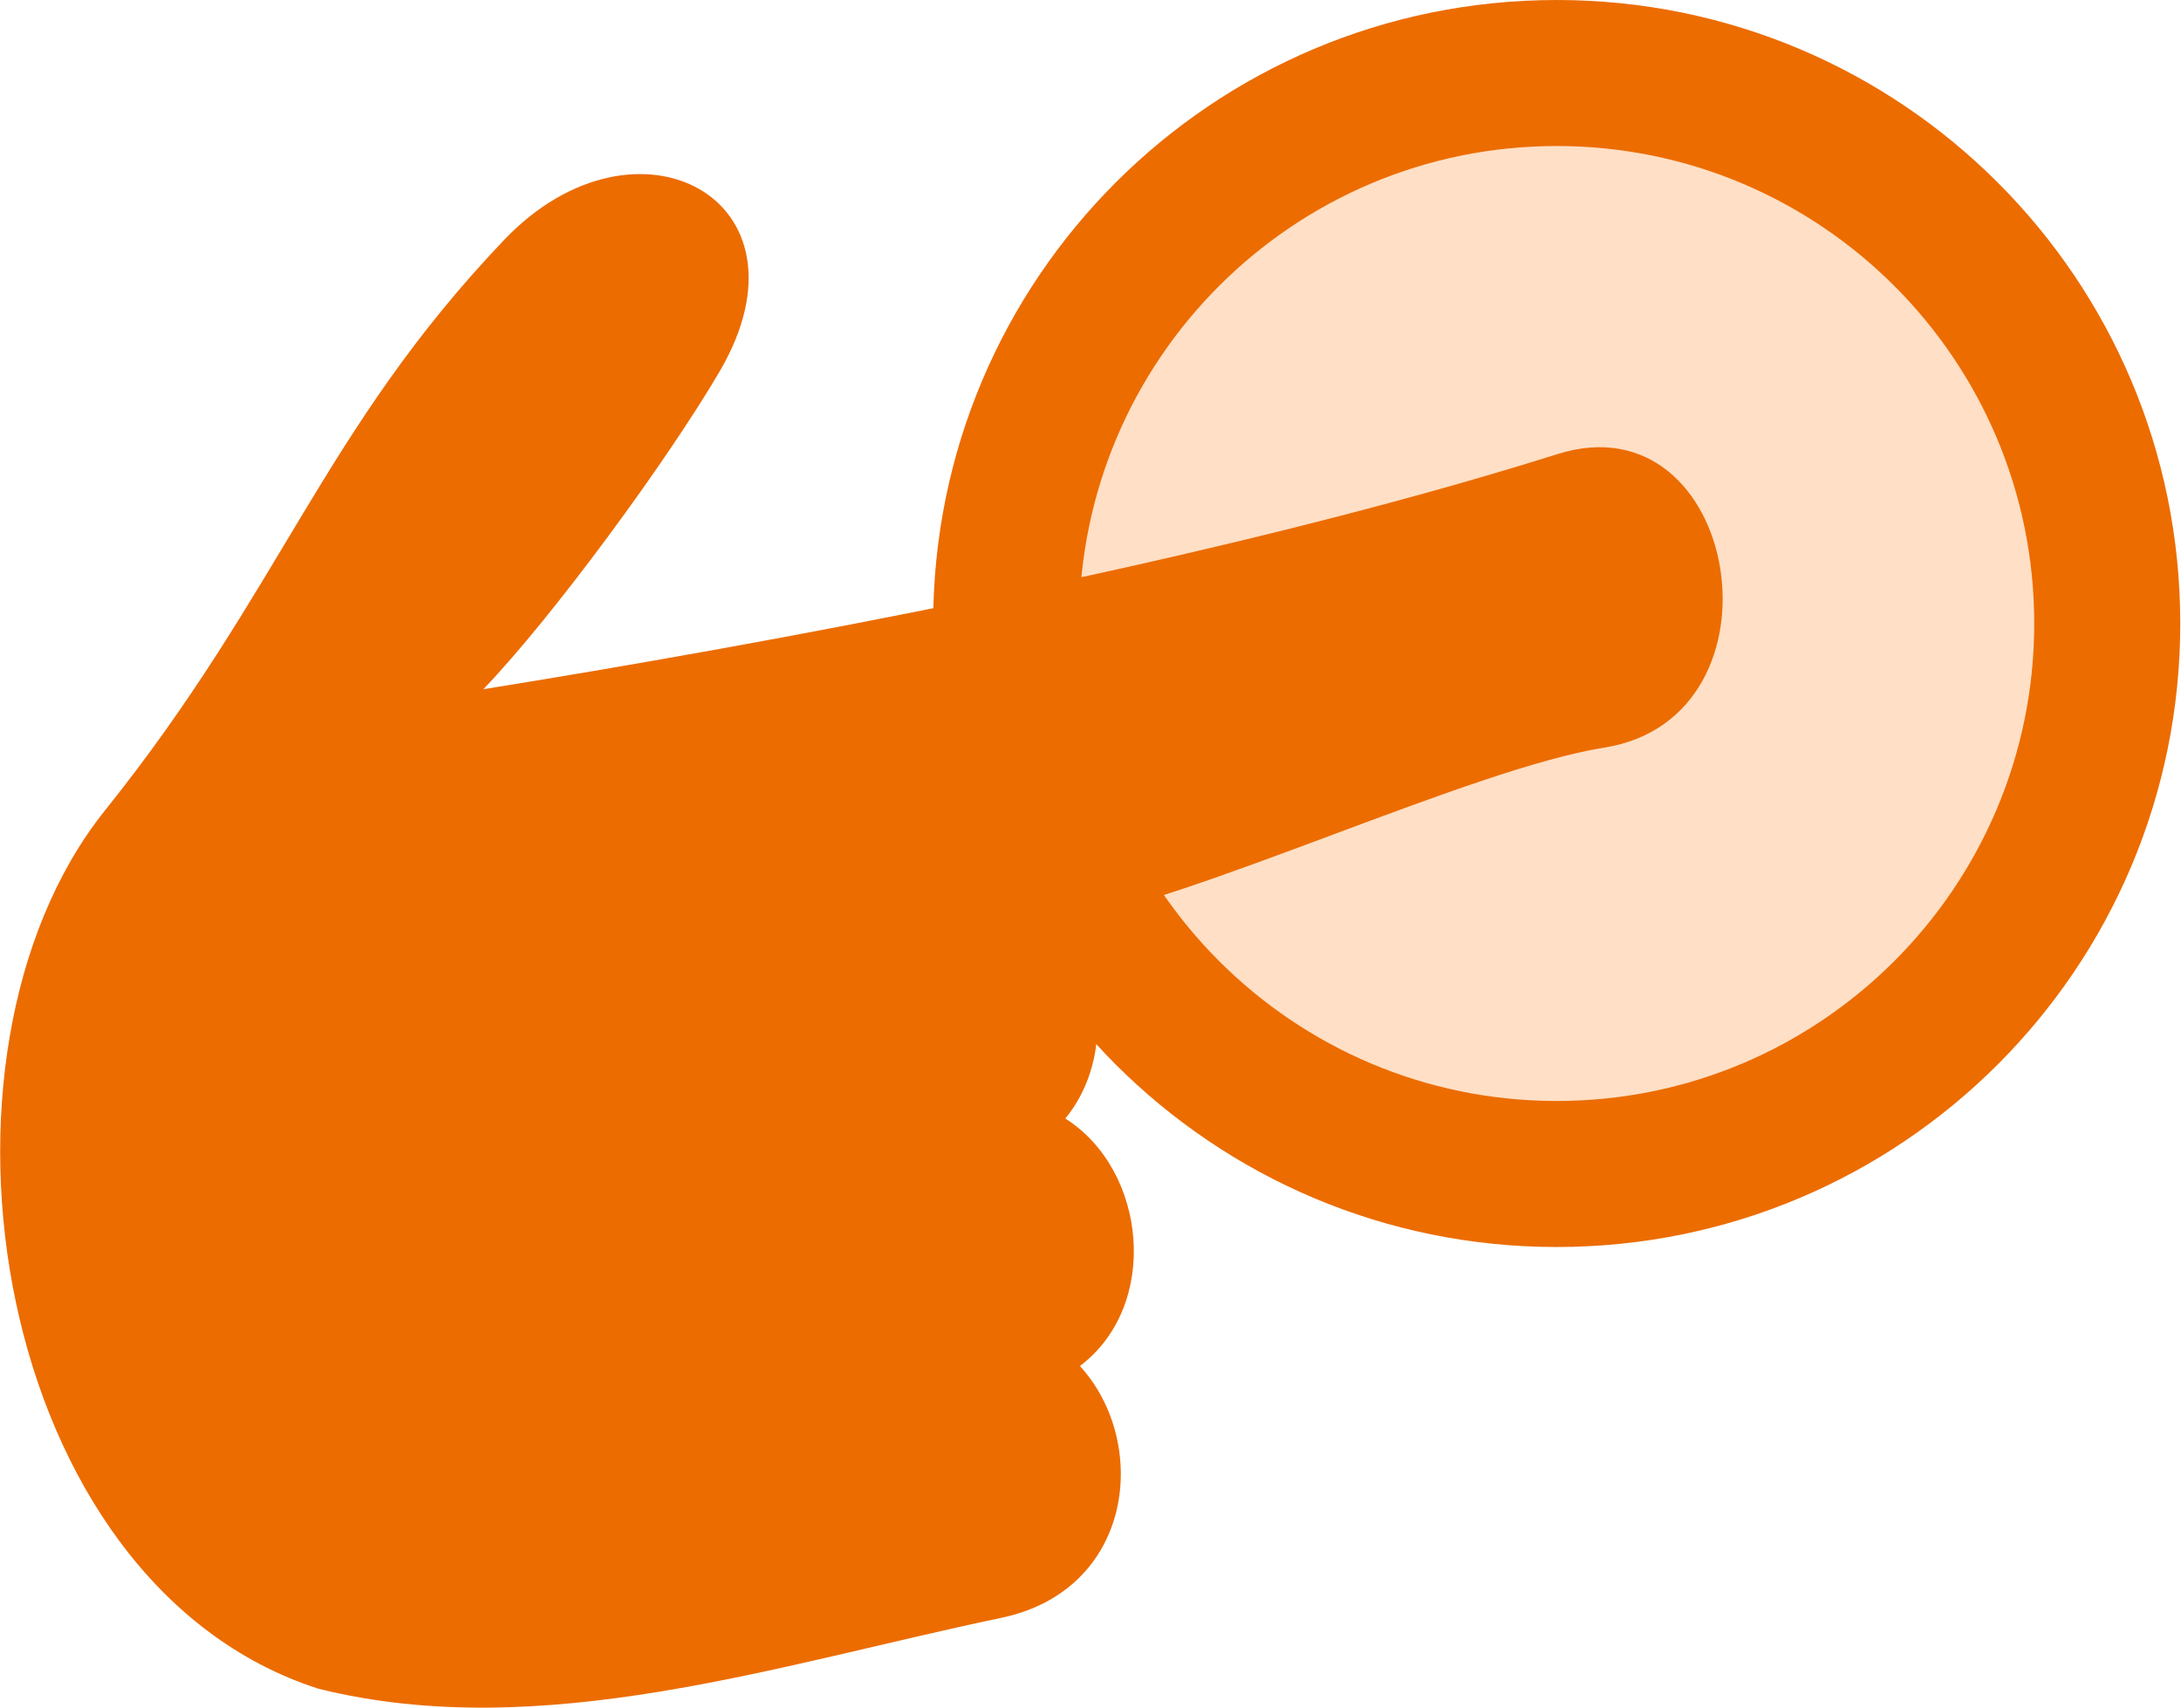
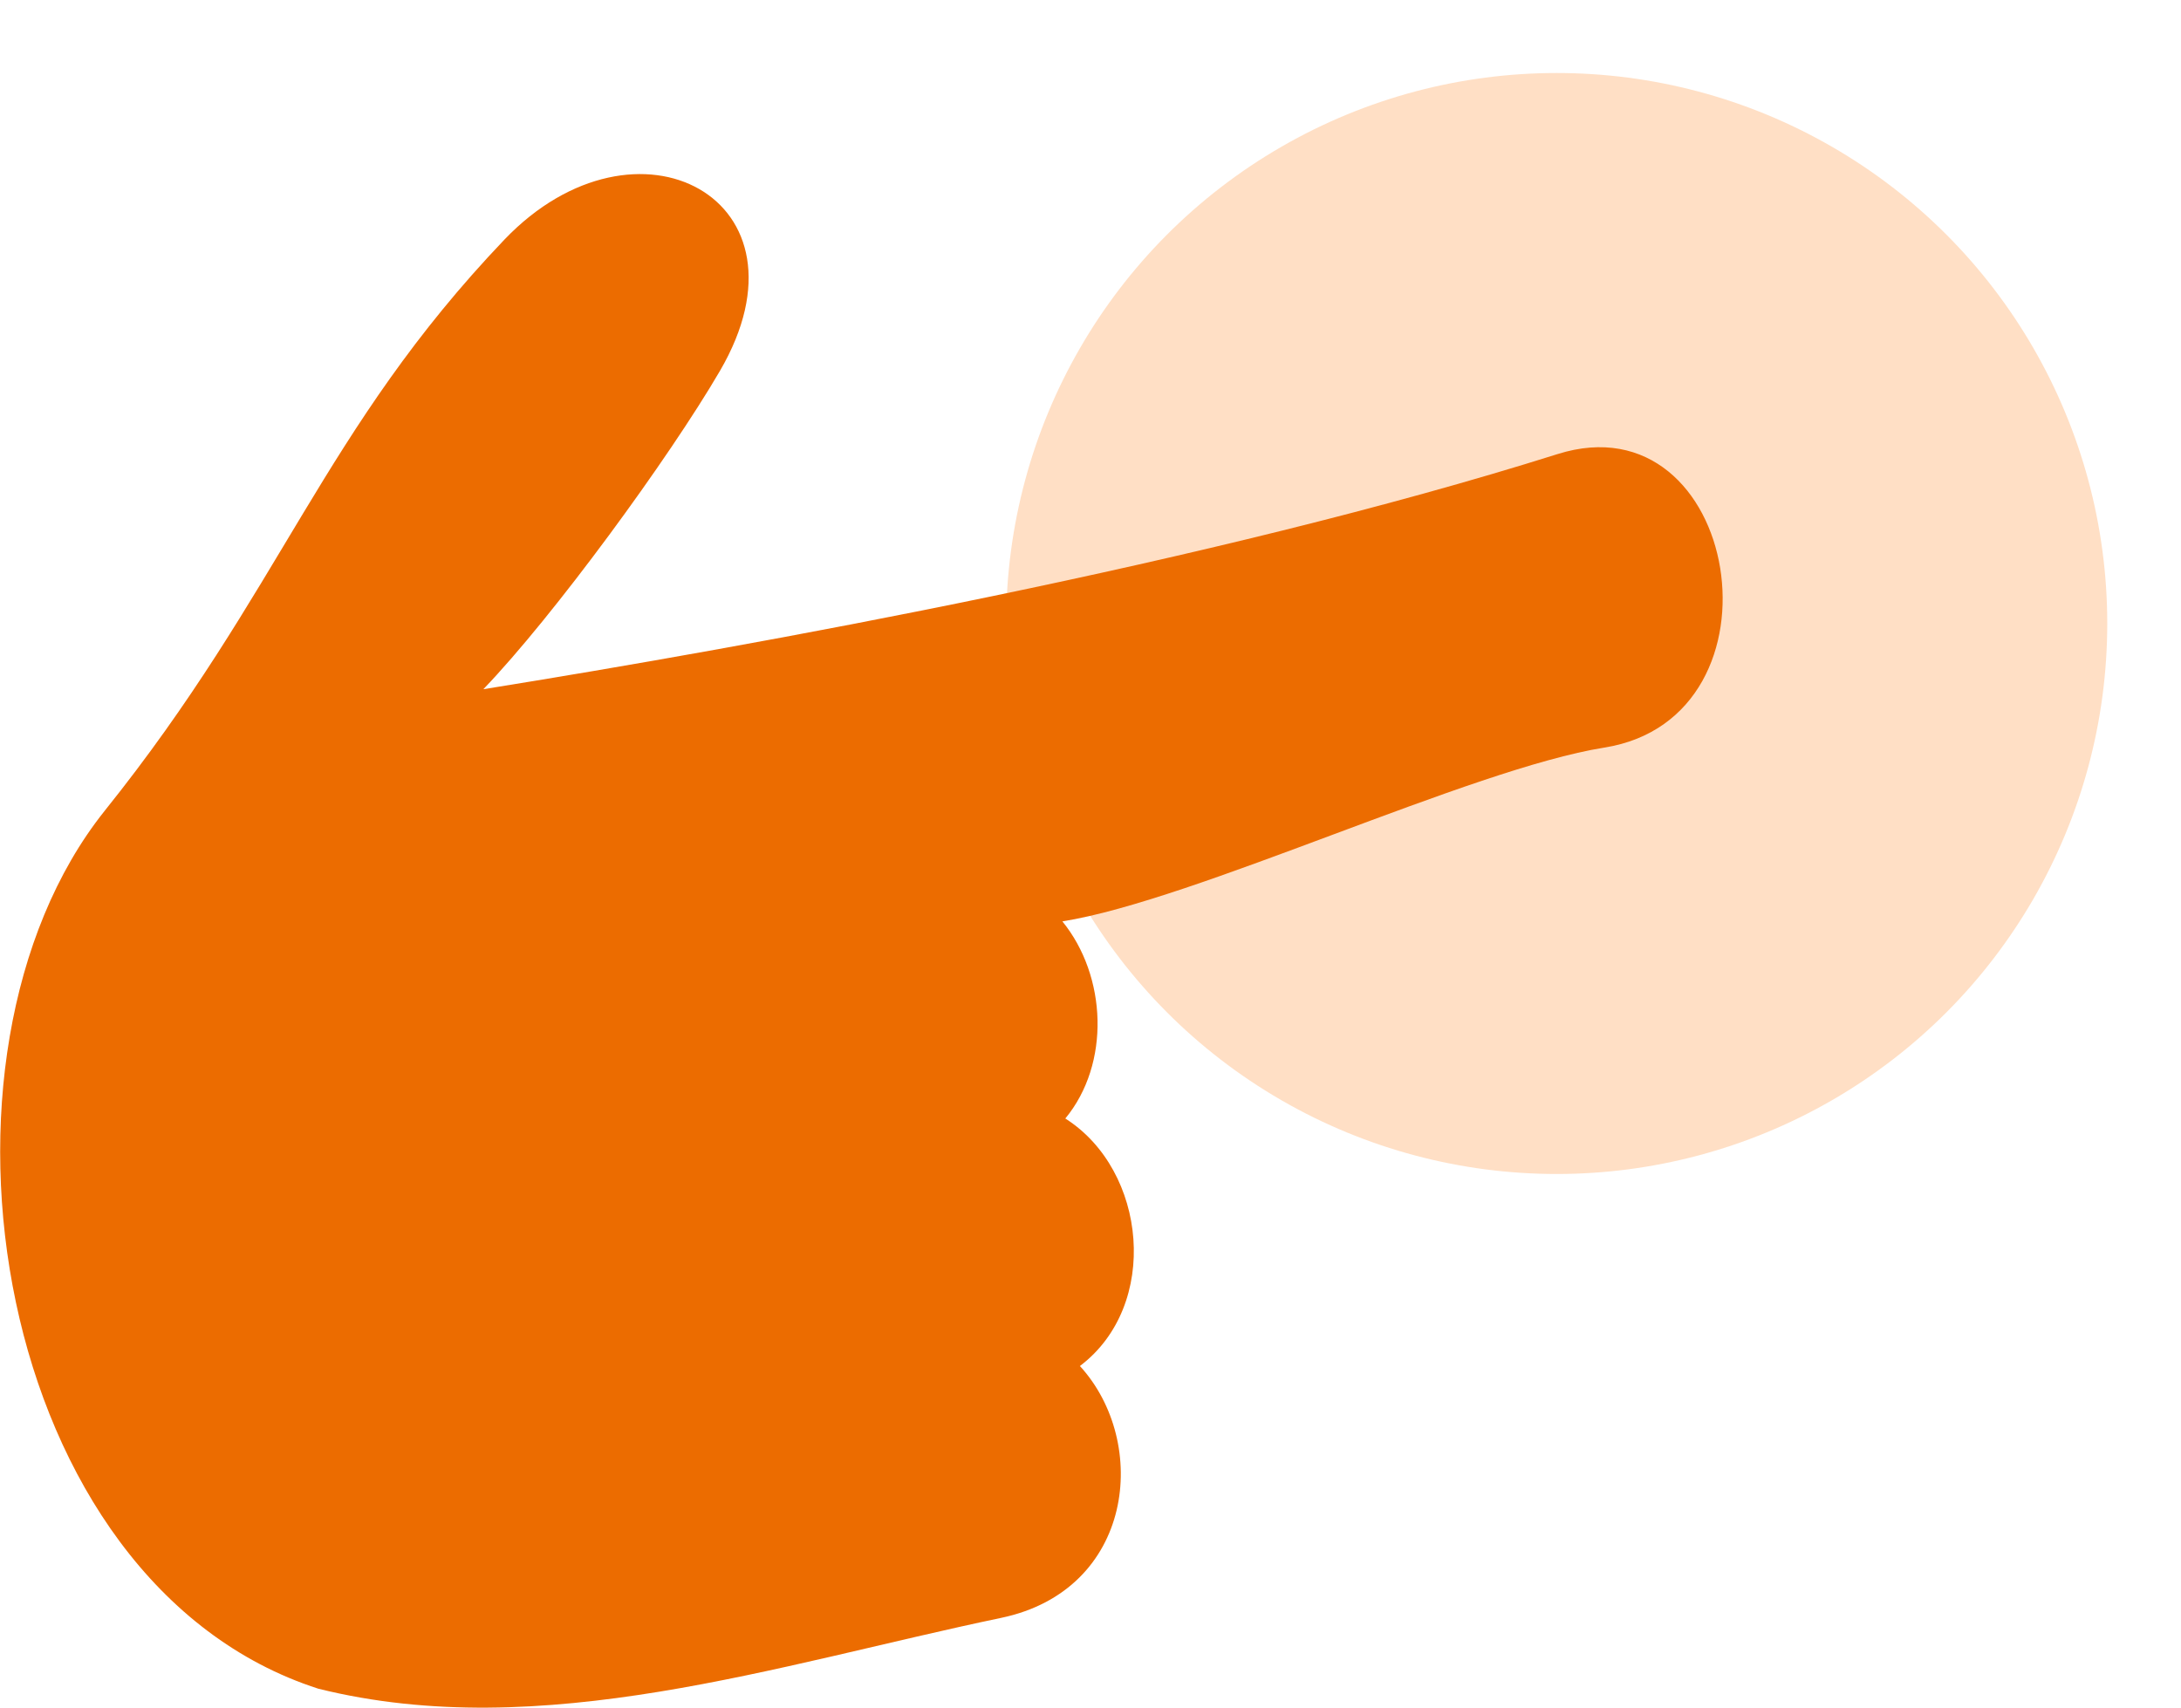
<svg xmlns="http://www.w3.org/2000/svg" id="_イヤー_2" viewBox="0 0 29.87 23.39">
  <defs>
    <style>.cls-1{fill:#ec6c00;}.cls-2{fill:#ffdfc5;}</style>
  </defs>
  <g id="_イヤー_1-2">
    <g>
      <g>
        <circle class="cls-2" cx="21.32" cy="8.54" r="7.54" />
-         <path class="cls-1" d="M21.32,2c3.61,0,6.54,2.93,6.54,6.54s-2.93,6.54-6.54,6.54-6.54-2.93-6.54-6.54,2.93-6.54,6.54-6.54m0-2c-4.72,0-8.54,3.82-8.54,8.54s3.82,8.54,8.54,8.54,8.54-3.82,8.54-8.54S26.04,0,21.32,0h0Z" />
      </g>
      <path class="cls-1" d="M13.71,22.16c1.82-.38,2.04-2.4,1.08-3.45,1.1-.83,.92-2.68-.2-3.39,.62-.75,.57-1.95-.04-2.7,1.82-.29,5.6-2.09,7.42-2.38,2.59-.41,1.86-4.81-.64-4.02-4.73,1.49-10.98,2.62-14.71,3.22,.96-1,2.54-3.16,3.24-4.36,1.37-2.35-1.14-3.69-2.95-1.8-2.49,2.61-3.05,4.8-5.48,7.83C-1.24,14.46-.11,21.69,4.36,23.13c3.06,.76,6.29-.33,9.35-.97Z" />
    </g>
  </g>
</svg>